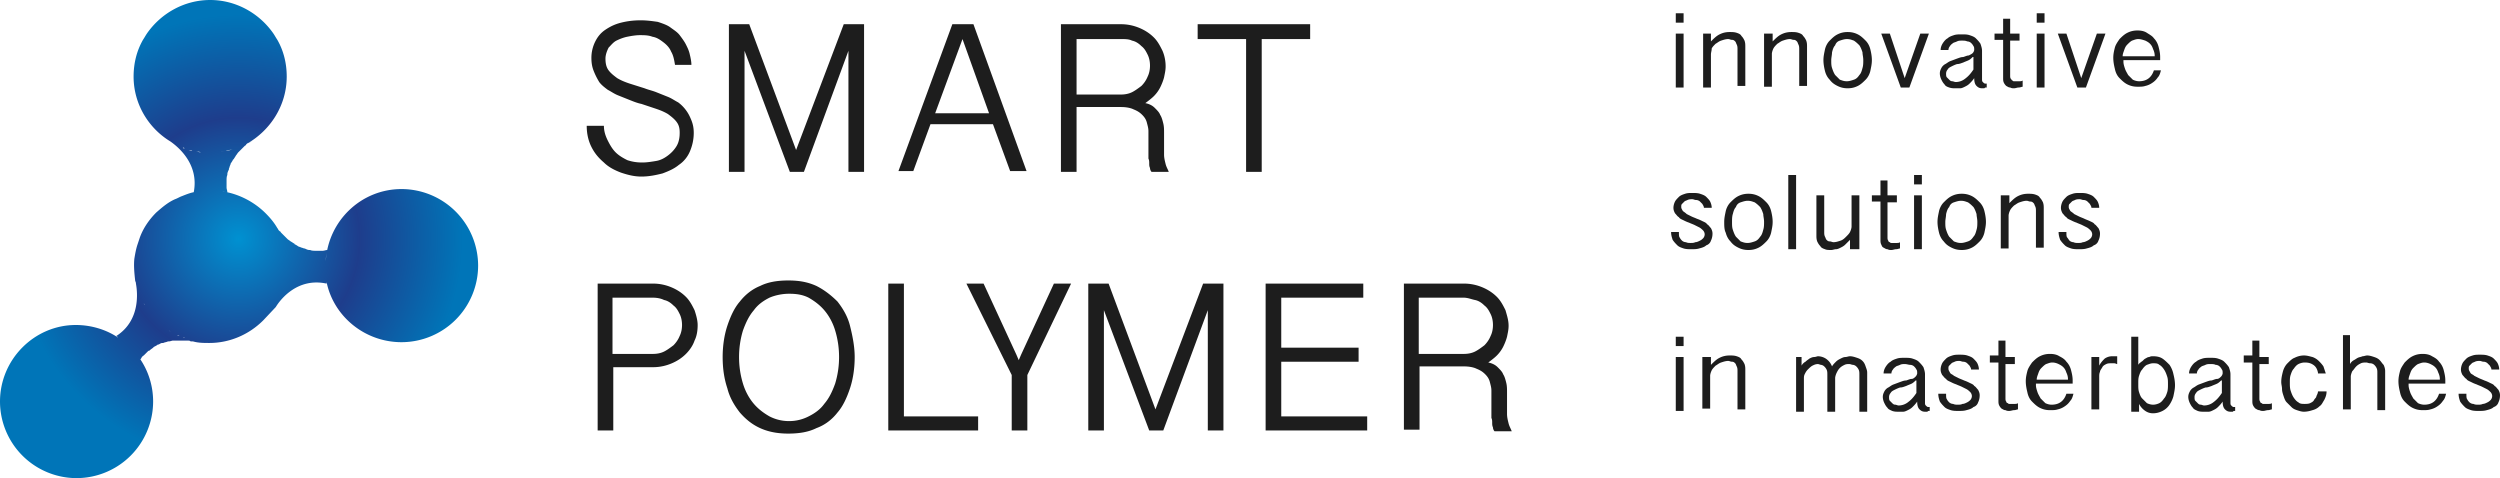
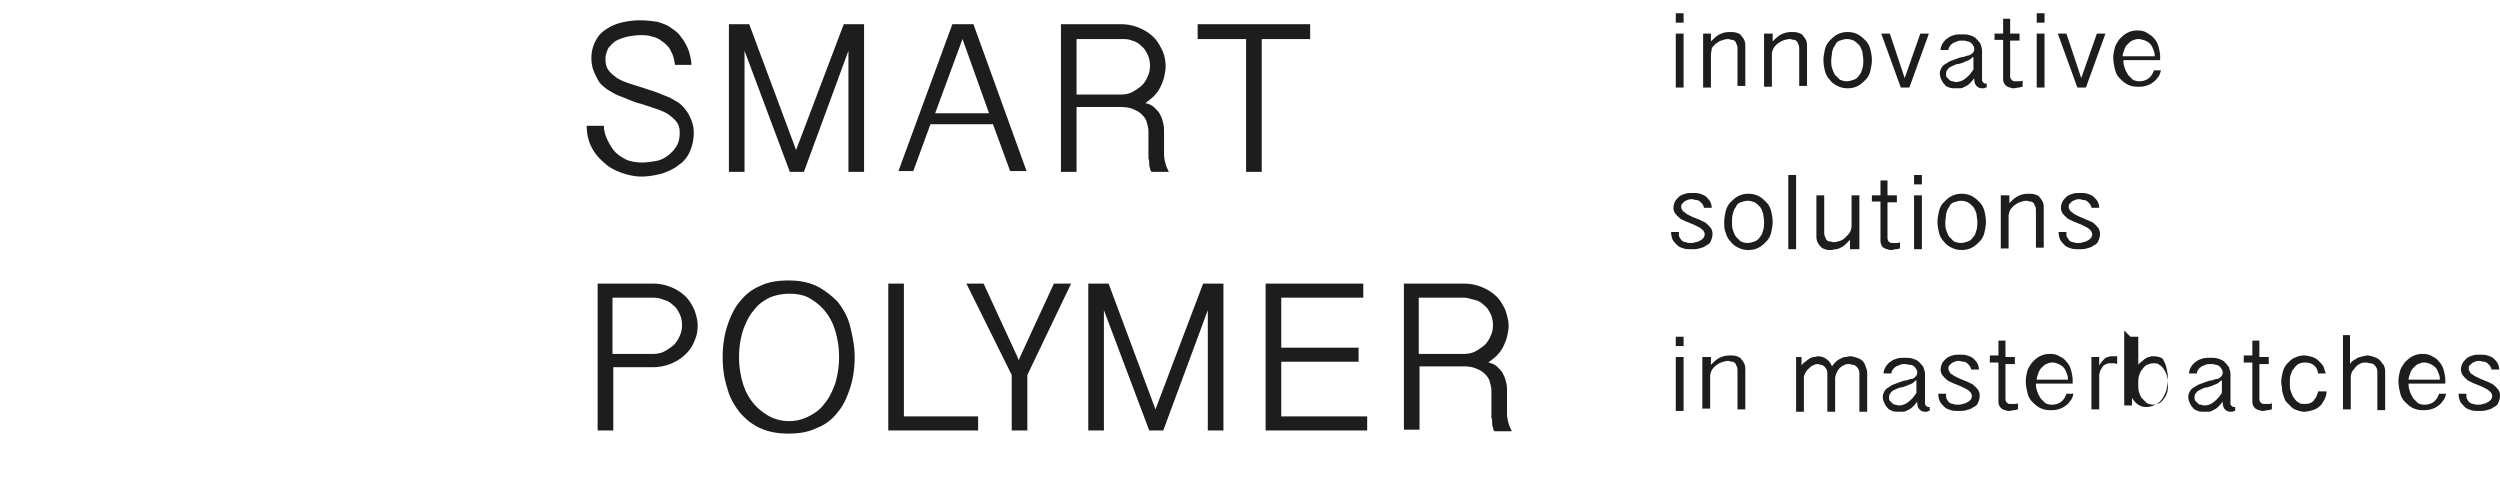
<svg xmlns="http://www.w3.org/2000/svg" viewBox="0 0 320 61.2" width="320">
  <radialGradient id="A" cx="30.533" cy="30.579" r="30.556" gradientUnits="userSpaceOnUse">
    <stop offset="0" stop-color="#0091d1" />
    <stop offset=".507" stop-color="#1e3d8c" />
    <stop offset=".94" stop-color="#0075b8" />
  </radialGradient>
-   <path d="M35.3 39.3c.6-1 2.8-3.8 6.5-3v-.2c.9 4.4 4.9 7.7 9.6 7.7a9.82 9.82 0 0 0 9.8-9.8 9.82 9.82 0 0 0-9.8-9.8c-5.2 0-9.4 4.1-9.7 9.2 0-.5.1-1 .2-1.4-.2 0-.4.1-.6.1h-.1-.7-.1c-.2 0-.5 0-.7-.1h-.1c-.2 0-.4-.1-.6-.2h-.1c-.2-.1-.4-.1-.5-.2h-.1c-.2-.1-.3-.2-.5-.3 0 0-.1 0-.1-.1-.2-.1-.3-.2-.5-.3-.1-.1-.3-.2-.4-.3l-.1-.1-.3-.3-.1-.1-.2-.2-.1-.1c-.1-.1-.1-.2-.2-.2l-.1-.1c-.1-.1-.1-.2-.2-.3-.4-.7-.9-1.3-1.5-1.9-1.5-1.5-3.5-2.5-5.5-2.8.2 0 .4.1.6.1 0-.2-.1-.4-.1-.6v-.1-.7-.1c0-.2 0-.5.1-.7v-.1c0-.2.1-.4.2-.6v-.1c.1-.2.1-.4.2-.5V21c.1-.2.2-.3.3-.5 0 0 0-.1.1-.1.1-.2.2-.3.3-.5.1-.1.2-.3.3-.4l.1-.1.3-.3.1-.1.2-.2.1-.1c.1-.1.2-.1.2-.2l.1-.1c.1-.1.2-.1.3-.2h.1c.1 0 .1-.1.2-.1l-.6.3c3-1.7 5.1-4.9 5.1-8.6h0c0-1.7-.4-3.3-1.2-4.7-.2-.3-.3-.5-.5-.8C33.2 1.7 30.2 0 26.9 0s-6.3 1.7-8.1 4.3c-.2.3-.3.5-.5.8-.8 1.4-1.2 3-1.2 4.7h0c0 3.5 1.9 6.6 4.7 8.3 1 .7 3.7 2.9 3 6.5-.5.1-1 .3-1.5.5-.3.1-.6.3-.9.4-.9.4-1.6 1-2.4 1.7-1 1-1.7 2.1-2.1 3.2l-.3.9c-.2.6-.3 1.2-.4 1.8-.1.9 0 1.9.1 2.8 0 .1.1.2.1.4.2 1.1.6 4.7-2.5 6.7l.1.1s.1 0 .1.1c-1.5-1-3.4-1.6-5.4-1.6C4.4 41.6 0 46 0 51.4a9.82 9.82 0 0 0 9.8 9.8 9.82 9.82 0 0 0 9.8-9.8c0-2-.6-3.9-1.7-5.5l.1.1c.1-.2.2-.4.4-.5l.1-.1.5-.5h.1c.2-.2.4-.3.5-.4l.1-.1c.2-.1.4-.2.5-.3h.1c.2-.1.3-.2.5-.2h.1c.2-.1.4-.1.6-.2h.1c.2 0 .4-.1.5-.1h.5.1.5.1.3.1.3.1c.1 0 .2 0 .3.1h.1.2c.7.2 1.4.2 2.1.2 2.5 0 5-1 6.9-2.9m-4.8-21.7c.3-.1.6-.1.9-.2-.3.1-.6.2-.9.2zm1-.2c.2-.1.5-.2.7-.3-.3.1-.5.2-.7.3zm.9-.4c.2-.1.5-.2.7-.3-.2.1-.5.2-.7.3zm-3 .8h-.9-.9.9.9zm1-.2c-.3.1-.5.1-.8.1.2 0 .5 0 .8-.1zm-5.2-.3c-.1 0-.1 0-.2-.1.1 0 .2 0 .2.1zm2.1.5c-.2 0-.4-.1-.6-.1.2 0 .4 0 .6.1zm-1.1-.2c-.2 0-.3-.1-.5-.1.2 0 .4 0 .5.1zm.3 5.3zM17.6 37zm.2.6zm-2.2 6l.1.1.1.1c0-.1-.1-.2-.2-.2zm1.7 1.6c.2.2.3.4.5.6-.2-.2-.3-.4-.5-.6zm1.1-6.4c0 .1.1.1.1.2-.1-.1-.1-.2-.1-.2zm-.3-.6s0 .1.1.1c-.1 0-.1-.1-.1-.1zm.6 1.2c0 .1.1.1.2.2-.1-.1-.1-.2-.2-.2zm.4.5c.1.1.2.2.2.3 0-.1-.1-.2-.2-.3zm1.8 1.9c.2.1.3.2.5.4-.2-.2-.3-.3-.5-.4zm.7.5c.2.1.4.3.7.4-.2-.1-.4-.2-.7-.4zm1.1.6c.1 0 .2.1.3.1-.1 0-.2 0-.3-.1zm.8.3h.1c0 .1-.1.1-.1 0zm3.4-18.8h0 0zm1.2 0h-.3.3zm8 6.4v-.1.1zm.2.7c.1.2.1.5.2.7 0-.2-.1-.5-.2-.7zm5.3 3.8v-.2.2h0z" fill="url(#A)" />
  <g fill="#1d1d1d">
    <path d="M77.3 16.1c0 .7.2 1.3.5 1.9s.6 1.1 1 1.5.9.7 1.5 1c.6.2 1.2.3 1.9.3.6 0 1.2-.1 1.8-.2s1.1-.4 1.5-.7.8-.7 1.1-1.2.4-1.1.4-1.7-.1-1-.4-1.4-.7-.7-1.1-1c-.5-.3-1-.5-1.6-.7l-1.8-.6c-.5-.1-1-.3-1.5-.5l-1.5-.6c-.5-.2-.9-.5-1.3-.7-.4-.3-.8-.6-1.1-1-.3-.5-.5-.9-.7-1.4s-.3-1-.3-1.7a4.65 4.65 0 0 1 .5-2.1c.3-.6.7-1.1 1.3-1.5s1.2-.7 2-.9 1.6-.3 2.5-.3c.8 0 1.5.1 2.2.2.6.2 1.2.4 1.6.7s.9.6 1.2 1 .6.8.8 1.2.4.8.5 1.3c.1.4.2.9.2 1.3h-2.1c-.1-.6-.2-1.2-.5-1.7-.2-.5-.6-.9-1-1.2s-.8-.6-1.4-.7c-.5-.2-1.1-.2-1.6-.2s-1.1.1-1.6.2-1 .3-1.4.5-.7.6-1 .9c-.2.4-.4.9-.4 1.4 0 .6.1 1.1.4 1.5s.7.7 1.1 1c.5.3 1 .5 1.6.7l1.9.6c.5.2 1 .3 1.5.5l1.5.6c.5.2.9.5 1.3.7a4.74 4.74 0 0 1 1 1c.3.4.5.8.7 1.3s.3 1 .3 1.6c0 .9-.2 1.7-.5 2.4s-.8 1.3-1.4 1.7c-.6.5-1.3.8-2.1 1.1-.8.2-1.7.4-2.7.4-.9 0-1.7-.2-2.6-.5-.8-.3-1.6-.7-2.2-1.3-.7-.6-1.2-1.2-1.6-2s-.6-1.7-.6-2.7h2.2zm18.6-13l6 16.1L108 3.1h2.6V22h-2V6.5L102.9 22h-1.8L95.3 6.5V22h-2V3.1h2.6zm28.7 0l6.8 18.8h-2.1l-2.2-6h-8l-2.2 6H115l6.9-18.8h2.7zM123.2 5l-3.5 9.5h6.9L123.2 5zm26 3.5c0 .5-.1.9-.2 1.4-.1.4-.3.9-.5 1.3a4.44 4.44 0 0 1-.8 1.1c-.3.3-.7.6-1.1.9.5.1.9.3 1.2.6s.6.6.7.9c.2.3.3.7.4 1.1s.1.8.1 1.2v2.8c0 .4.1.8.2 1.2s.3.7.4 1h-2.2c-.1-.1-.2-.3-.2-.5-.1-.2-.1-.4-.1-.6s0-.4-.1-.6v-.5-3c0-.4-.1-.7-.2-1.1s-.3-.7-.6-1-.6-.5-1.1-.7c-.4-.2-1-.3-1.6-.3h-5.7V22h-2V3.1h7.7c.9 0 1.7.2 2.4.5s1.3.7 1.8 1.2.8 1.1 1.1 1.7c.3.7.4 1.4.4 2zm-11.4 3.6h5.7c.5 0 1-.1 1.4-.3s.8-.5 1.2-.8c.3-.3.6-.7.8-1.2.2-.4.3-.9.3-1.4s-.1-1-.3-1.4-.4-.8-.8-1.1c-.3-.3-.7-.6-1.2-.7-.4-.2-.9-.2-1.4-.2h-5.7v7.1zm29.9-9V5h-6.2v17h-2V5h-6.2V3.1h14.4zM76.5 36.3h7.1c.9 0 1.7.2 2.4.5s1.3.7 1.8 1.2.8 1.1 1.1 1.7c.2.6.4 1.3.4 1.9 0 .7-.1 1.4-.4 2-.2.6-.6 1.2-1.1 1.7s-1.1.9-1.8 1.2-1.5.5-2.4.5h-5.1v8.1h-2V36.3zm2 9h5.1c.5 0 1-.1 1.4-.3s.8-.5 1.2-.8c.3-.3.6-.7.8-1.2.2-.4.3-.9.3-1.4s-.1-1-.3-1.4-.4-.8-.8-1.1c-.3-.3-.7-.6-1.2-.7-.4-.2-.9-.3-1.5-.3h-5.1v7.2zm30.9.4c0 1.4-.2 2.8-.6 4s-.9 2.3-1.6 3.1c-.7.9-1.6 1.6-2.7 2-1 .5-2.2.7-3.6.7-1.3 0-2.5-.2-3.6-.7s-1.9-1.2-2.6-2c-.7-.9-1.3-1.9-1.6-3.1-.4-1.2-.6-2.5-.6-4 0-1.4.2-2.8.6-4s.9-2.3 1.6-3.1c.7-.9 1.6-1.6 2.6-2 1-.5 2.2-.7 3.6-.7s2.5.2 3.6.7c1 .5 1.9 1.2 2.7 2 .7.9 1.3 1.9 1.6 3.1s.6 2.6.6 4zm-2 0a11.59 11.59 0 0 0-.5-3.4c-.3-1-.8-1.9-1.4-2.6s-1.3-1.2-2-1.6c-.8-.4-1.6-.5-2.5-.5s-1.8.2-2.5.5c-.8.4-1.5.9-2 1.6-.6.7-1 1.5-1.4 2.6a11.59 11.59 0 0 0-.5 3.4 11.59 11.59 0 0 0 .5 3.4c.3 1 .8 1.9 1.4 2.6s1.3 1.2 2 1.6a5.42 5.42 0 0 0 2.5.6 5.42 5.42 0 0 0 2.5-.6c.8-.4 1.5-.9 2-1.6.6-.7 1-1.5 1.4-2.6a11.59 11.59 0 0 0 .5-3.4zm8.3-9.4v17h9.5v1.8h-11.5V36.3h2zm26.2 0l6 16.1 6.1-16.1h2.6v18.8h-2V39.7l-5.7 15.4h-1.8l-5.8-15.4v15.4h-2V36.3h2.6zm32.6 0v1.8H164v6.4h9.9v1.8H164v7h11v1.8h-13V36.3h12.5zm18.6 5.4c0 .5-.1.9-.2 1.4-.1.4-.3.9-.5 1.3a4.44 4.44 0 0 1-.8 1.1c-.3.3-.7.6-1.1.9.5.1.9.3 1.2.6s.6.6.7.9c.2.3.3.7.4 1.1s.1.8.1 1.2V53c0 .4.1.8.2 1.2s.3.7.4 1h-2.2c-.1-.1-.2-.3-.2-.5-.1-.2-.1-.4-.1-.6s0-.4-.1-.6V53v-3c0-.4-.1-.7-.2-1.1s-.3-.7-.6-1-.6-.5-1.1-.7c-.4-.2-1-.3-1.6-.3h-5.7V55h-2V36.3h7.7c.9 0 1.7.2 2.4.5s1.3.7 1.8 1.2.8 1.1 1.1 1.7c.2.7.4 1.3.4 2zm-11.4 3.6h5.7c.5 0 1-.1 1.4-.3s.8-.5 1.2-.8c.3-.3.6-.7.8-1.2.2-.4.3-.9.3-1.4s-.1-1-.3-1.4-.4-.8-.8-1.1c-.3-.3-.7-.6-1.2-.7s-.9-.3-1.5-.3h-5.7v7.2zm-44.6-9h-2.2l-4.2 9.1-.3.7-.3-.7-4.2-9.1h-2.2l5.8 11.7v7.1h2V48l5.6-11.7z" />
-     <path d="M215.5 1.7v1.2h-1V1.7h1zm0 2.6v6.9h-1V4.3h1zm2.5 0h1v1c.4-.4.7-.7 1.1-.9s.8-.3 1.3-.3c.3 0 .6 0 .9.1s.5.2.6.4c.2.2.3.4.4.6.1.3.1.5.1.8v5h-1V6.3c0-.2 0-.4-.1-.6s-.1-.3-.2-.4-.2-.2-.4-.2-.3-.1-.5-.1c-.3 0-.6.1-.9.2s-.5.3-.7.4c-.2.2-.4.4-.5.6 0 .3-.1.5-.1.8v4.2h-1V4.3zm7.9 0h1v1c.4-.4.7-.7 1.1-.9s.8-.3 1.3-.3c.3 0 .6 0 .9.1s.5.2.6.4c.2.2.3.4.4.6.1.3.1.5.1.8v5h-1V6.3c0-.2 0-.4-.1-.6s-.1-.3-.2-.4-.2-.2-.4-.2-.3-.1-.5-.1c-.3 0-.6.1-.9.2s-.5.3-.7.4c-.2.2-.4.4-.5.6s-.2.5-.2.7v4.2h-1V4.3zm7.5 3.4c0-.5.1-.9.2-1.4.1-.4.3-.8.6-1.1s.6-.6 1-.8.8-.3 1.3-.3.9.1 1.3.3.7.5 1 .8.5.7.6 1.1.2.9.2 1.4-.1.9-.2 1.4c-.1.4-.3.8-.6 1.1s-.6.6-1 .8-.8.3-1.3.3-.9-.1-1.3-.3-.7-.4-1-.8c-.3-.3-.5-.7-.6-1.1s-.2-.9-.2-1.4zm1 0c0 .4 0 .7.1 1s.2.6.4.9l.6.6c.3.1.5.2.9.2.3 0 .6-.1.9-.2s.5-.3.7-.6c.2-.2.3-.5.4-.9.1-.3.1-.7.1-1 0-.4-.1-.7-.1-1-.1-.3-.2-.6-.4-.9-.2-.2-.4-.4-.7-.6-.3-.1-.5-.2-.9-.2-.3 0-.6.1-.9.2a.9.9 0 0 0-.6.6c-.2.2-.3.5-.4.9 0 .3-.1.7-.1 1zm9.4 2.3l2-5.7h1.1l-2.5 6.9h-1.1l-2.5-6.9h1.1l1.9 5.7zm10.4 1.2c-.1 0-.1 0-.2.1h-.3c-.3 0-.5-.1-.7-.3s-.3-.5-.3-1c-.2.3-.4.5-.6.7s-.4.3-.6.4-.4.2-.6.2h-.6c-.3 0-.5 0-.8-.1s-.5-.2-.6-.4c-.2-.2-.3-.4-.4-.6s-.2-.5-.2-.8.1-.5.2-.7.3-.4.5-.5.4-.3.7-.4l.8-.3c.3-.1.5-.2.8-.2.3-.1.5-.2.7-.2.2-.1.4-.2.5-.3a.76.76 0 0 0 .2-.4c0-.2 0-.4-.1-.5-.1-.2-.2-.3-.3-.4s-.3-.2-.5-.2c-.2-.1-.4-.1-.7-.1-.2 0-.4 0-.6.1s-.3.1-.5.2c-.1.1-.3.2-.4.4-.1.1-.2.3-.2.5h-1c0-.3.1-.6.3-.9s.4-.5.6-.6c.2-.2.5-.3.8-.4s.6-.1 1-.1.7 0 1 .1.6.2.8.4.4.4.6.7c.1.3.2.6.2.9v3.6c0 .2 0 .3.1.4s.2.2.3.2h.2v.5zm-1.7-3.9c-.1.1-.3.3-.5.4s-.5.2-.7.3c-.3.1-.5.2-.8.2-.3.1-.5.2-.7.3s-.4.2-.5.4c-.1.1-.2.3-.2.5s0 .4.1.5l.3.3c.1.1.2.2.4.2.1 0 .3.1.4.1a1.92 1.92 0 0 0 1.2-.4c.4-.3.7-.6 1.1-1.2V7.3zm4.8-4.9v1.9h1.2v.9h-1.2v4.5c0 .1 0 .3.1.4s.1.2.2.2c.1.1.1.1.2.1h.3.4c.1 0 .3 0 .4-.1v.8c-.1 0-.3.1-.5.1s-.4.1-.6.1-.3 0-.5-.1c-.2 0-.3-.1-.5-.2a1.38 1.38 0 0 1-.3-.4c-.1-.2-.1-.4-.1-.6V5.1h-1.1v-.8h1.1V2.4h.9zm4.4-.7v1.2h-1V1.7h1zm0 2.6v6.9h-1V4.3h1zm4.7 5.7l2-5.7h1.1l-2.5 6.9h-1.1l-2.5-6.9h1.1l1.9 5.7zm5.4-2.1c0 .3.1.6.2.9s.3.6.4.8l.6.6c.2.1.5.2.8.2 1 0 1.6-.5 1.9-1.4h.9c-.1.4-.2.7-.4.9-.2.3-.4.5-.7.7a2.47 2.47 0 0 1-.9.4c-.3.1-.6.1-1 .1-.5 0-.9-.1-1.3-.3s-.7-.5-1-.8-.5-.7-.6-1.2c-.1-.4-.2-.9-.2-1.4s.1-.9.2-1.3.4-.8.6-1.1c.3-.3.6-.6 1-.8s.8-.3 1.3-.3.9.1 1.2.3.7.4.9.7c.3.3.5.7.6 1.1s.2.8.2 1.3v.4h-4.7zm4-.8c0-.3-.1-.6-.2-.8-.1-.3-.2-.5-.4-.7s-.4-.3-.6-.4c-.3-.1-.6-.2-.9-.2s-.5.1-.8.2c-.2.1-.4.3-.6.5s-.3.4-.4.7-.2.5-.2.8h4.1zm-60.9 22.7c0 .2 0 .5.1.6a1.38 1.38 0 0 0 .3.4c.1.1.3.2.5.2.2.1.4.1.6.1s.4 0 .6-.1c.2 0 .4-.1.6-.2s.3-.2.4-.3.2-.3.2-.5-.1-.4-.2-.5-.3-.3-.5-.4l-.6-.3c-.2-.1-.5-.2-.7-.3-.3-.1-.5-.2-.7-.3s-.5-.2-.6-.4c-.2-.1-.3-.3-.5-.5-.1-.2-.2-.4-.2-.7s.1-.6.2-.8.3-.4.5-.6.5-.3.8-.4.6-.1.9-.1.7 0 1 .1.6.2.8.4.4.4.5.6.2.5.2.8h-1c0-.2-.1-.3-.2-.5l-.3-.3c-.1-.1-.3-.2-.5-.2s-.3-.1-.5-.1-.4 0-.6.1-.3.1-.4.2l-.3.3c-.1.1-.1.2-.1.4s.1.3.2.5c.1.1.3.2.5.4l.6.3c.2.1.5.2.7.3.3.1.5.2.7.3s.5.2.6.4c.2.1.3.3.5.5.1.2.2.4.2.7 0 .4-.1.7-.2.9a.9.9 0 0 1-.6.6c-.2.2-.5.3-.9.4-.3.1-.7.1-1 .1s-.7 0-1-.1-.6-.2-.8-.4-.4-.4-.6-.7c-.1-.3-.2-.6-.2-1h1zm5.8-1.4c0-.5.1-.9.2-1.4.1-.4.3-.8.6-1.1s.6-.6 1-.8.8-.3 1.3-.3.9.1 1.3.3.7.5 1 .8.5.7.6 1.1.2.9.2 1.4-.1.9-.2 1.4c-.1.4-.3.8-.6 1.1s-.6.6-1 .8-.8.3-1.3.3-.9-.1-1.3-.3-.7-.4-1-.8c-.3-.3-.5-.7-.6-1.1-.2-.4-.2-.9-.2-1.4zm1 0c0 .4 0 .7.1 1s.2.6.4.9l.6.6c.3.1.5.2.9.2.3 0 .6-.1.9-.2s.5-.3.7-.6c.2-.2.3-.5.4-.9.1-.3.1-.7.1-1 0-.4-.1-.7-.1-1-.1-.3-.2-.6-.4-.9-.2-.2-.4-.4-.7-.6-.3-.1-.5-.2-.9-.2-.3 0-.6.1-.9.2a.9.9 0 0 0-.6.6c-.2.2-.3.5-.4.9-.1.3-.1.7-.1 1zm8.2-6v9.5h-1v-9.5h1zm7.9 9.5h-1v-1.2l-.6.6c-.2.2-.4.3-.6.4s-.4.2-.6.2-.4.1-.6.1c-.3 0-.6 0-.8-.1-.3-.1-.5-.2-.6-.4-.2-.2-.3-.4-.4-.6-.1-.3-.1-.5-.1-.8V25h1v4.7c0 .2 0 .4.1.6s.1.3.2.4.2.2.4.2.3.1.5.1c.3 0 .6-.1.9-.2s.5-.3.7-.5.4-.4.5-.6.2-.5.2-.7v-4h1v6.9zm3.8-8.8V25h1.2v.9h-1.2v4.5c0 .1 0 .3.1.4 0 .1.1.2.2.2.1.1.1.1.2.1h.3.4c.1 0 .3 0 .4-.1v.8c-.1 0-.3.1-.5.1s-.4.1-.6.1-.3 0-.5-.1c-.2 0-.3-.1-.5-.2s-.2-.2-.3-.4-.1-.4-.1-.6v-4.9h-1.1V25h1.1v-1.9h.9zm4.4-.7v1.2h-1v-1.2h1zm0 2.6v6.9h-1V25h1zm2 3.4c0-.5.1-.9.2-1.4.1-.4.3-.8.6-1.1s.6-.6 1-.8.8-.3 1.3-.3.9.1 1.3.3.7.5 1 .8.5.7.6 1.1.2.9.2 1.4-.1.9-.2 1.4c-.1.4-.3.8-.6 1.1s-.6.6-1 .8-.8.3-1.3.3-.9-.1-1.3-.3-.7-.4-1-.8c-.3-.3-.5-.7-.6-1.1s-.2-.9-.2-1.4zm1 0c0 .4 0 .7.1 1s.2.6.4.9l.6.6c.3.1.5.2.9.2.3 0 .6-.1.9-.2s.5-.3.7-.6c.2-.2.3-.5.4-.9.1-.3.1-.7.1-1 0-.4-.1-.7-.1-1-.1-.3-.2-.6-.4-.9-.2-.2-.4-.4-.7-.6-.3-.1-.5-.2-.9-.2-.3 0-.6.1-.9.2a.9.9 0 0 0-.6.6c-.2.2-.3.5-.4.9 0 .3-.1.7-.1 1zm7.2-3.4h1v1c.4-.4.7-.7 1.1-.9s.8-.3 1.3-.3c.3 0 .6 0 .9.1s.5.2.6.4c.2.2.3.4.4.6.1.3.1.5.1.8v5h-1V27c0-.2 0-.4-.1-.6s-.1-.3-.2-.4-.2-.2-.4-.2-.3-.1-.5-.1c-.3 0-.6.1-.9.2s-.5.3-.7.4c-.2.2-.4.4-.5.6s-.2.5-.2.7v4.2h-1V25zm8.3 4.8c0 .2 0 .5.1.6s.2.3.3.4.3.2.5.2c.2.1.4.1.6.1s.4 0 .6-.1c.2 0 .4-.1.6-.2s.3-.2.4-.3.2-.3.2-.5-.1-.4-.2-.5-.3-.3-.5-.4l-.6-.3c-.2-.1-.5-.2-.7-.3-.3-.1-.5-.2-.7-.3s-.5-.2-.6-.4c-.2-.1-.3-.3-.5-.5-.1-.2-.2-.4-.2-.7s.1-.6.2-.8.3-.4.5-.6.5-.3.8-.4.6-.1.9-.1.7 0 1 .1.6.2.8.4.4.4.5.6.2.5.2.8h-1c0-.2-.1-.3-.2-.5l-.3-.3c-.1-.1-.3-.2-.5-.2s-.3-.1-.5-.1-.4 0-.6.1-.3.1-.4.2l-.3.3c-.1.1-.1.2-.1.4s.1.3.2.5c.1.1.3.2.5.4l.6.3c.2.1.5.2.7.3s.5.2.7.3.5.2.6.4c.2.1.3.3.5.5.1.2.2.4.2.7 0 .4-.1.7-.2.9a.9.9 0 0 1-.6.6c-.2.2-.5.3-.9.4-.3.1-.7.1-1 .1s-.7 0-1-.1-.6-.2-.8-.4-.4-.4-.6-.7c-.1-.3-.2-.6-.2-1h1zm-49 13.3v1.2h-1v-1.2h1zm0 2.6v6.9h-1v-6.9h1zm2.5 0h1v1c.4-.4.7-.7 1.1-.9s.8-.3 1.3-.3c.3 0 .6 0 .9.1s.5.2.6.4c.2.2.3.4.4.6.1.3.1.5.1.8v5h-1v-4.9c0-.2 0-.4-.1-.6s-.1-.3-.2-.4-.2-.2-.4-.2-.3-.1-.5-.1c-.3 0-.6.1-.9.2s-.5.3-.7.4c-.2.2-.4.4-.5.6s-.2.5-.2.7v4.2h-1v-6.6zm11.6 0h1v1.1c.1-.2.3-.4.5-.5.2-.2.4-.3.5-.4.2-.1.4-.2.6-.2s.4-.1.5-.1a1.93 1.93 0 0 1 1 .3c.3.2.6.5.8 1 .1-.2.3-.4.5-.6s.4-.3.6-.4.4-.2.6-.2.4-.1.6-.1c.3 0 .6.1.9.2s.5.2.7.4.3.4.4.7.2.5.2.8v5h-1V48c0-.3 0-.5-.1-.7a1.38 1.38 0 0 0-.3-.4.76.76 0 0 0-.4-.2c-.2 0-.3-.1-.5-.1s-.4 0-.6.1-.4.2-.6.4-.3.4-.4.6-.2.5-.2.7v4.3h-1V48c0-.3 0-.5-.1-.7a1.38 1.38 0 0 0-.3-.4.76.76 0 0 0-.4-.2c-.1 0-.3-.1-.4-.1-.3 0-.5.1-.7.2s-.4.3-.6.5-.3.4-.4.6-.1.4-.1.6v4.2h-1v-7zm17.3 6.9c-.1 0-.1 0-.2.1h-.3c-.3 0-.5-.1-.7-.3s-.3-.5-.3-1c-.2.3-.4.5-.6.7s-.4.3-.6.4-.4.2-.6.2h-.6c-.3 0-.5 0-.8-.1-.2-.1-.5-.2-.6-.4-.2-.2-.3-.4-.4-.6s-.2-.5-.2-.8.1-.5.2-.7.3-.4.5-.5.4-.3.7-.4l.8-.3c.3-.1.5-.2.8-.2.3-.1.5-.2.7-.2s.4-.2.5-.3a.76.76 0 0 0 .2-.4c0-.2 0-.4-.1-.5-.1-.2-.2-.3-.3-.4s-.3-.2-.5-.2-.4-.1-.7-.1c-.2 0-.4 0-.6.1s-.3.1-.5.2c-.1.1-.3.2-.4.4-.1.1-.2.3-.2.5h-1c0-.3.1-.6.3-.9s.4-.5.6-.6c.2-.2.5-.3.8-.4s.6-.1 1-.1.7 0 1 .1.6.2.8.4.4.4.6.7c.1.3.2.6.2.9v3.6c0 .2 0 .3.1.4s.2.2.3.2h.2v.5zm-1.7-3.9c-.1.1-.3.3-.5.4s-.5.2-.7.3c-.3.1-.5.2-.8.2-.3.1-.5.2-.7.3s-.4.2-.5.4c-.1.1-.2.3-.2.5s0 .4.1.5l.3.3c.1.1.2.2.4.2.1 0 .3.1.4.1a1.92 1.92 0 0 0 1.2-.4c.4-.3.7-.6 1.1-1.2v-1.6zm3.9 1.8c0 .2 0 .5.1.6.1.2.2.3.3.4s.3.2.5.2c.2.1.4.1.6.1s.4 0 .6-.1c.2 0 .4-.1.6-.2a1.38 1.38 0 0 0 .4-.3c.1-.1.2-.3.2-.5s-.1-.4-.2-.5-.3-.3-.5-.4l-.6-.3c-.2-.1-.5-.2-.7-.3-.3-.1-.5-.2-.7-.3s-.5-.2-.6-.4c-.2-.1-.3-.3-.5-.5-.1-.2-.2-.4-.2-.7s.1-.6.2-.8.3-.4.5-.6.5-.3.8-.4.6-.1.9-.1.7 0 1 .1.6.2.8.4.4.4.5.6.2.5.2.8h-1c0-.2-.1-.3-.2-.5l-.3-.3c-.1-.1-.3-.2-.5-.2s-.3-.1-.5-.1-.4 0-.6.1-.3.1-.4.2l-.3.3c-.1.1-.1.2-.1.4s.1.3.2.5.3.2.5.4l.6.3c.2.1.5.2.7.3.3.1.5.2.7.3s.5.2.6.4c.2.1.3.3.5.5.1.2.2.4.2.7 0 .4-.1.7-.2.9a.9.9 0 0 1-.6.6c-.2.2-.5.3-.9.4-.3.1-.7.1-1 .1s-.7 0-1-.1-.6-.2-.8-.4-.4-.4-.6-.7c-.1-.3-.2-.6-.2-1h1zm7.6-6.7v1.9h1.2v.9h-1.2V51c0 .1 0 .3.1.4 0 .1.1.2.2.2.1.1.1.1.2.1h.3.4c.1 0 .3 0 .4-.1v.8c-.1 0-.3.1-.5.1s-.4.1-.6.1-.3 0-.5-.1c-.2 0-.3-.1-.5-.2a1.38 1.38 0 0 1-.3-.4c-.1-.2-.1-.4-.1-.6v-4.9h-1.1v-.9h1.1v-1.9h.9zm3.9 5.5c0 .3.1.6.2.9s.3.6.4.8l.6.6c.2.1.5.2.8.2 1 0 1.6-.5 1.9-1.4h.9c-.1.4-.2.7-.4.9-.2.3-.4.5-.7.7a2.47 2.47 0 0 1-.9.4c-.3.1-.6.1-1 .1-.5 0-.9-.1-1.3-.3s-.7-.5-1-.8-.5-.7-.6-1.2c-.1-.4-.2-.9-.2-1.4s.1-.9.2-1.3.4-.8.6-1.1c.3-.3.6-.6 1-.8s.8-.3 1.3-.3.9.1 1.2.3c.4.2.7.4.9.7.3.3.5.7.6 1.1s.2.8.2 1.3v.4h-4.7zm4.1-.8c0-.3-.1-.6-.2-.8-.1-.3-.2-.5-.4-.7s-.4-.3-.6-.4-.5-.2-.8-.2-.5.1-.8.2c-.2.1-.4.3-.6.5s-.3.4-.4.7-.2.5-.2.8h4zm3-2.8h1v1.1c.2-.4.5-.7.7-.9a1.69 1.69 0 0 1 1-.3h.1.2.2.1v1c-.1 0-.2-.1-.4-.1h-.3c-.3 0-.5 0-.7.1s-.4.2-.5.4-.3.4-.3.6c-.1.2-.1.4-.1.7v4.1h-1v-6.7zm5-2.6h1v3.6c.1-.2.3-.3.4-.4.2-.1.3-.3.5-.4s.3-.2.5-.2c.2-.1.3-.1.5-.1.5 0 .9.1 1.2.3s.6.5.9.8c.2.3.4.7.5 1.2.1.4.2.9.2 1.4s-.1.9-.2 1.4c-.1.4-.3.8-.5 1.1a2.36 2.36 0 0 1-.9.8c-.4.2-.8.3-1.2.3a1.69 1.69 0 0 1-1-.3 2.36 2.36 0 0 1-.8-.9v1h-1v-9.6zm1 6.1c0 .4 0 .7.1 1s.2.6.4.8l.6.6c.2.1.5.2.8.2s.6-.1.8-.2.4-.3.6-.6c.2-.2.3-.5.4-.8s.1-.7.1-1c0-.4 0-.7-.1-1s-.2-.6-.4-.9-.4-.5-.6-.6c-.2-.2-.5-.2-.8-.2s-.5.1-.8.2c-.2.1-.4.3-.6.6-.2.2-.3.5-.4.8s-.1.6-.1.9v.2zm12.3 3.4c-.1 0-.1 0-.2.1h-.3c-.3 0-.5-.1-.7-.3s-.3-.5-.3-1c-.2.3-.4.5-.6.7s-.4.3-.6.4-.4.2-.6.2h-.6c-.3 0-.5 0-.8-.1-.2-.1-.5-.2-.6-.4-.2-.2-.3-.4-.4-.6s-.2-.5-.2-.8.1-.5.2-.7.3-.4.5-.5.4-.3.7-.4l.8-.3c.3-.1.5-.2.8-.2.3-.1.5-.2.7-.2s.4-.2.5-.3a.76.76 0 0 0 .2-.4c0-.2 0-.4-.1-.5a1.38 1.38 0 0 0-.3-.4c-.1-.1-.3-.2-.5-.2-.2-.1-.4-.1-.7-.1-.2 0-.4 0-.6.1s-.3.1-.5.2c-.1.1-.3.2-.4.4-.1.1-.2.3-.2.5h-1c0-.3.1-.6.3-.9s.4-.5.6-.6c.2-.2.5-.3.8-.4s.6-.1 1-.1.7 0 1 .1.6.2.8.4.4.4.6.7c.1.3.2.6.2.9v3.6c0 .2 0 .3.1.4s.2.2.3.2h.2v.5zm-1.7-3.9c-.1.1-.3.3-.5.4s-.5.2-.7.3c-.3.1-.5.2-.8.2-.3.1-.5.2-.7.3s-.4.2-.5.4c-.1.1-.2.3-.2.5s0 .4.1.5l.3.3c.1.1.2.2.4.2.1 0 .3.1.4.1a1.92 1.92 0 0 0 1.2-.4c.4-.3.7-.6 1.1-1.2v-1.6zm4.9-4.9v1.9h1.2v.9h-1.2V51c0 .1 0 .3.1.4 0 .1.1.2.2.2.1.1.1.1.2.1h.3.4c.1 0 .3 0 .4-.1v.8c-.1 0-.3.1-.5.1s-.4.1-.6.1-.3 0-.5-.1c-.2 0-.3-.1-.5-.2a1.38 1.38 0 0 1-.3-.4c-.1-.2-.1-.4-.1-.6v-4.9h-1.1v-.9h1.1v-1.9h.9zm7.5 3.9c-.1-.5-.3-.8-.6-1s-.6-.3-1.1-.3c-.3 0-.6.1-.8.2s-.4.3-.6.6c-.2.2-.3.5-.4.8s-.1.6-.1 1c0 .3 0 .7.1 1s.2.6.4.9.4.5.6.6c.2.2.5.2.8.2.2 0 .5 0 .7-.1s.4-.2.5-.4.3-.3.3-.5c.1-.2.2-.4.2-.6h1.1c0 .4-.1.7-.3 1.1-.2.3-.3.6-.6.8-.2.2-.5.4-.9.5-.3.1-.7.2-1.1.2-.3 0-.6-.1-.9-.2s-.5-.2-.7-.4l-.6-.6c-.2-.2-.3-.5-.4-.8s-.2-.6-.2-.9-.1-.6-.1-.9c0-.5.1-.9.2-1.3s.3-.8.6-1.1.6-.6.9-.7c.4-.2.8-.3 1.2-.3s.7.1 1.1.2c.3.1.6.3.8.5s.4.4.6.7l.3.9h-1zm4.1-4.6v3.5c.1-.2.3-.4.5-.5s.3-.2.5-.3.4-.1.6-.2c.2 0 .4-.1.6-.1.3 0 .6.1.9.2s.5.2.7.4.3.4.5.6c.1.2.2.5.2.8v5h-1v-4.8c0-.2 0-.4-.1-.6a1.38 1.38 0 0 0-.3-.4c-.1-.1-.3-.2-.5-.2s-.4-.1-.5-.1c-.2 0-.5 0-.7.1s-.4.2-.6.4-.3.4-.5.6c-.1.2-.2.5-.2.7v4.2h-1v-9.5h.9zm7.5 6.2c0 .3.1.6.2.9s.3.6.4.8l.6.6c.2.1.5.2.8.2 1 0 1.6-.5 1.9-1.4h.9c-.1.4-.2.7-.4.9-.2.3-.4.5-.7.7a2.47 2.47 0 0 1-.9.4c-.3.1-.6.1-1 .1-.5 0-.9-.1-1.3-.3s-.7-.5-1-.8-.5-.7-.6-1.2c-.1-.4-.2-.9-.2-1.4s.1-.9.2-1.3.4-.8.6-1.1c.3-.3.6-.6 1-.8s.8-.3 1.3-.3.9.1 1.2.3c.4.2.7.4.9.7.3.3.5.7.6 1.1s.2.8.2 1.3v.4h-4.7zm4-.8c0-.3-.1-.6-.2-.8-.1-.3-.2-.5-.4-.7s-.4-.3-.6-.4-.5-.2-.8-.2-.5.1-.8.2c-.2.1-.4.3-.6.5s-.3.4-.4.7-.2.5-.2.8h4zm3.4 2c0 .2 0 .5.1.6a1.38 1.38 0 0 0 .3.4c.1.1.3.2.5.2.2.1.4.1.6.1s.4 0 .6-.1c.2 0 .4-.1.6-.2s.3-.2.4-.3.2-.3.2-.5-.1-.4-.2-.5-.3-.3-.5-.4l-.6-.3c-.2-.1-.5-.2-.7-.3-.3-.1-.5-.2-.7-.3s-.5-.2-.6-.4c-.2-.1-.3-.3-.5-.5-.1-.2-.2-.4-.2-.7s.1-.6.2-.8.3-.4.5-.6.5-.3.8-.4.6-.1.9-.1.7 0 1 .1.6.2.8.4.4.4.5.6.2.5.2.8h-1c0-.2-.1-.3-.2-.5l-.3-.3c-.1-.1-.3-.2-.5-.2s-.3-.1-.5-.1-.4 0-.6.1-.3.1-.4.2l-.3.3c-.1.1-.1.2-.1.4s.1.3.2.5.3.2.5.4l.6.3c.2.1.5.2.7.3.3.1.5.2.7.3s.5.2.6.4c.2.1.3.3.5.5.1.2.2.4.2.7 0 .4-.1.7-.2.9a.9.9 0 0 1-.6.6c-.2.2-.5.3-.9.4-.3.1-.7.1-1 .1s-.7 0-1-.1-.6-.2-.8-.4-.4-.4-.6-.7c-.1-.3-.2-.6-.2-1h1z" />
+     <path d="M215.5 1.7v1.2h-1V1.7h1zm0 2.6v6.9h-1V4.3h1zm2.5 0h1v1c.4-.4.7-.7 1.1-.9s.8-.3 1.3-.3c.3 0 .6 0 .9.1s.5.2.6.4c.2.2.3.4.4.6.1.3.1.5.1.8v5h-1V6.3c0-.2 0-.4-.1-.6s-.1-.3-.2-.4-.2-.2-.4-.2-.3-.1-.5-.1c-.3 0-.6.1-.9.2s-.5.3-.7.4c-.2.2-.4.4-.5.6 0 .3-.1.5-.1.8v4.2h-1V4.3zm7.9 0h1v1c.4-.4.7-.7 1.1-.9s.8-.3 1.3-.3c.3 0 .6 0 .9.1s.5.2.6.4c.2.2.3.4.4.6.1.3.1.5.1.8v5h-1V6.3c0-.2 0-.4-.1-.6s-.1-.3-.2-.4-.2-.2-.4-.2-.3-.1-.5-.1c-.3 0-.6.1-.9.2s-.5.3-.7.4c-.2.2-.4.4-.5.6s-.2.5-.2.7v4.2h-1V4.3zm7.5 3.4c0-.5.1-.9.2-1.4.1-.4.3-.8.6-1.1s.6-.6 1-.8.8-.3 1.3-.3.9.1 1.3.3.7.5 1 .8.5.7.6 1.1.2.9.2 1.4-.1.9-.2 1.4c-.1.4-.3.8-.6 1.1s-.6.6-1 .8-.8.3-1.3.3-.9-.1-1.3-.3-.7-.4-1-.8c-.3-.3-.5-.7-.6-1.1s-.2-.9-.2-1.4zm1 0c0 .4 0 .7.1 1s.2.6.4.9l.6.6c.3.1.5.2.9.2.3 0 .6-.1.9-.2s.5-.3.7-.6c.2-.2.3-.5.4-.9.1-.3.1-.7.1-1 0-.4-.1-.7-.1-1-.1-.3-.2-.6-.4-.9-.2-.2-.4-.4-.7-.6-.3-.1-.5-.2-.9-.2-.3 0-.6.1-.9.2a.9.9 0 0 0-.6.6c-.2.2-.3.5-.4.9 0 .3-.1.7-.1 1zm9.4 2.3l2-5.7h1.1l-2.5 6.9h-1.1l-2.5-6.9h1.1l1.9 5.7zm10.4 1.2c-.1 0-.1 0-.2.1h-.3c-.3 0-.5-.1-.7-.3s-.3-.5-.3-1c-.2.3-.4.5-.6.7s-.4.3-.6.4-.4.2-.6.2h-.6c-.3 0-.5 0-.8-.1s-.5-.2-.6-.4c-.2-.2-.3-.4-.4-.6s-.2-.5-.2-.8.1-.5.2-.7.3-.4.5-.5.4-.3.7-.4l.8-.3c.3-.1.5-.2.8-.2.3-.1.5-.2.7-.2.2-.1.4-.2.5-.3a.76.76 0 0 0 .2-.4c0-.2 0-.4-.1-.5-.1-.2-.2-.3-.3-.4s-.3-.2-.5-.2c-.2-.1-.4-.1-.7-.1-.2 0-.4 0-.6.1s-.3.1-.5.2c-.1.1-.3.2-.4.4-.1.1-.2.3-.2.5h-1c0-.3.1-.6.3-.9s.4-.5.6-.6c.2-.2.5-.3.8-.4s.6-.1 1-.1.7 0 1 .1.6.2.8.4.4.4.6.7c.1.3.2.6.2.9v3.6c0 .2 0 .3.1.4s.2.2.3.2h.2v.5zm-1.7-3.9c-.1.1-.3.3-.5.4s-.5.2-.7.3c-.3.1-.5.2-.8.2-.3.1-.5.2-.7.3s-.4.2-.5.4c-.1.1-.2.3-.2.5s0 .4.1.5l.3.3c.1.1.2.2.4.2.1 0 .3.1.4.1a1.92 1.92 0 0 0 1.2-.4c.4-.3.7-.6 1.1-1.2V7.3zm4.8-4.9v1.9h1.2v.9h-1.2v4.5c0 .1 0 .3.1.4s.1.2.2.2c.1.1.1.1.2.1h.3.4c.1 0 .3 0 .4-.1v.8c-.1 0-.3.1-.5.1s-.4.1-.6.1-.3 0-.5-.1c-.2 0-.3-.1-.5-.2a1.38 1.38 0 0 1-.3-.4c-.1-.2-.1-.4-.1-.6V5.1h-1.1v-.8h1.1V2.4h.9zm4.4-.7v1.2h-1V1.7h1zm0 2.6v6.9h-1V4.3h1zm4.7 5.7l2-5.7h1.1l-2.5 6.9h-1.1l-2.5-6.9h1.1l1.9 5.7zm5.4-2.1c0 .3.1.6.2.9s.3.6.4.8l.6.6c.2.1.5.2.8.2 1 0 1.6-.5 1.9-1.4h.9c-.1.4-.2.7-.4.9-.2.3-.4.5-.7.7a2.47 2.47 0 0 1-.9.4c-.3.1-.6.1-1 .1-.5 0-.9-.1-1.3-.3s-.7-.5-1-.8-.5-.7-.6-1.2c-.1-.4-.2-.9-.2-1.4s.1-.9.2-1.3.4-.8.6-1.1c.3-.3.6-.6 1-.8s.8-.3 1.3-.3.9.1 1.2.3.7.4.9.7c.3.3.5.7.6 1.1s.2.8.2 1.3v.4h-4.7zm4-.8c0-.3-.1-.6-.2-.8-.1-.3-.2-.5-.4-.7s-.4-.3-.6-.4c-.3-.1-.6-.2-.9-.2s-.5.1-.8.2c-.2.1-.4.3-.6.5s-.3.4-.4.7-.2.5-.2.8h4.1zm-60.9 22.7c0 .2 0 .5.1.6a1.38 1.38 0 0 0 .3.4c.1.1.3.2.5.2.2.1.4.1.6.1s.4 0 .6-.1c.2 0 .4-.1.6-.2s.3-.2.4-.3.2-.3.2-.5-.1-.4-.2-.5-.3-.3-.5-.4l-.6-.3c-.2-.1-.5-.2-.7-.3-.3-.1-.5-.2-.7-.3s-.5-.2-.6-.4c-.2-.1-.3-.3-.5-.5-.1-.2-.2-.4-.2-.7s.1-.6.2-.8.3-.4.5-.6.5-.3.8-.4.6-.1.9-.1.7 0 1 .1.6.2.8.4.4.4.5.6.2.5.2.8h-1c0-.2-.1-.3-.2-.5l-.3-.3c-.1-.1-.3-.2-.5-.2s-.3-.1-.5-.1-.4 0-.6.1-.3.1-.4.2l-.3.3c-.1.1-.1.2-.1.4s.1.3.2.5c.1.1.3.2.5.4l.6.3c.2.1.5.2.7.3.3.1.5.2.7.3s.5.2.6.4c.2.1.3.3.5.5.1.2.2.4.2.7 0 .4-.1.7-.2.9a.9.9 0 0 1-.6.6c-.2.2-.5.3-.9.4-.3.1-.7.1-1 .1s-.7 0-1-.1-.6-.2-.8-.4-.4-.4-.6-.7c-.1-.3-.2-.6-.2-1h1zm5.8-1.4c0-.5.1-.9.2-1.4.1-.4.3-.8.6-1.1s.6-.6 1-.8.8-.3 1.3-.3.9.1 1.3.3.7.5 1 .8.5.7.6 1.1.2.9.2 1.4-.1.9-.2 1.4c-.1.4-.3.8-.6 1.1s-.6.6-1 .8-.8.3-1.3.3-.9-.1-1.3-.3-.7-.4-1-.8c-.3-.3-.5-.7-.6-1.1-.2-.4-.2-.9-.2-1.4zm1 0c0 .4 0 .7.1 1s.2.6.4.9l.6.6c.3.1.5.2.9.2.3 0 .6-.1.9-.2s.5-.3.7-.6c.2-.2.3-.5.4-.9.1-.3.1-.7.1-1 0-.4-.1-.7-.1-1-.1-.3-.2-.6-.4-.9-.2-.2-.4-.4-.7-.6-.3-.1-.5-.2-.9-.2-.3 0-.6.1-.9.2a.9.9 0 0 0-.6.6c-.2.2-.3.5-.4.9-.1.3-.1.7-.1 1zm8.2-6v9.5h-1v-9.5h1zm7.9 9.5h-1v-1.2l-.6.6c-.2.2-.4.3-.6.4s-.4.2-.6.2-.4.1-.6.1c-.3 0-.6 0-.8-.1-.3-.1-.5-.2-.6-.4-.2-.2-.3-.4-.4-.6-.1-.3-.1-.5-.1-.8V25h1v4.7c0 .2 0 .4.1.6s.1.3.2.4.2.2.4.2.3.1.5.1c.3 0 .6-.1.9-.2s.5-.3.7-.5.4-.4.5-.6.2-.5.2-.7v-4h1v6.9zm3.8-8.8V25h1.2v.9h-1.2v4.5c0 .1 0 .3.1.4 0 .1.1.2.2.2.1.1.1.1.2.1h.3.4c.1 0 .3 0 .4-.1v.8c-.1 0-.3.1-.5.1s-.4.1-.6.1-.3 0-.5-.1c-.2 0-.3-.1-.5-.2s-.2-.2-.3-.4-.1-.4-.1-.6v-4.9h-1.1V25h1.1v-1.9h.9zm4.4-.7v1.2h-1v-1.2h1zm0 2.6v6.9h-1V25h1zm2 3.4c0-.5.1-.9.2-1.4.1-.4.3-.8.6-1.1s.6-.6 1-.8.8-.3 1.3-.3.9.1 1.3.3.7.5 1 .8.5.7.6 1.1.2.9.2 1.4-.1.9-.2 1.4c-.1.4-.3.8-.6 1.1s-.6.6-1 .8-.8.3-1.3.3-.9-.1-1.3-.3-.7-.4-1-.8c-.3-.3-.5-.7-.6-1.1s-.2-.9-.2-1.4zm1 0c0 .4 0 .7.1 1s.2.6.4.9l.6.6c.3.1.5.2.9.2.3 0 .6-.1.9-.2s.5-.3.7-.6c.2-.2.3-.5.4-.9.1-.3.1-.7.1-1 0-.4-.1-.7-.1-1-.1-.3-.2-.6-.4-.9-.2-.2-.4-.4-.7-.6-.3-.1-.5-.2-.9-.2-.3 0-.6.1-.9.2a.9.9 0 0 0-.6.6c-.2.2-.3.5-.4.9 0 .3-.1.7-.1 1zm7.2-3.4h1v1c.4-.4.7-.7 1.1-.9s.8-.3 1.3-.3c.3 0 .6 0 .9.1s.5.2.6.4c.2.2.3.4.4.6.1.3.1.5.1.8v5h-1V27c0-.2 0-.4-.1-.6s-.1-.3-.2-.4-.2-.2-.4-.2-.3-.1-.5-.1c-.3 0-.6.1-.9.2s-.5.3-.7.4c-.2.2-.4.4-.5.6s-.2.5-.2.7v4.2h-1V25zm8.3 4.8c0 .2 0 .5.1.6s.2.3.3.4.3.2.5.2c.2.1.4.1.6.1s.4 0 .6-.1c.2 0 .4-.1.6-.2s.3-.2.4-.3.2-.3.2-.5-.1-.4-.2-.5-.3-.3-.5-.4l-.6-.3c-.2-.1-.5-.2-.7-.3-.3-.1-.5-.2-.7-.3s-.5-.2-.6-.4c-.2-.1-.3-.3-.5-.5-.1-.2-.2-.4-.2-.7s.1-.6.2-.8.3-.4.5-.6.5-.3.8-.4.6-.1.9-.1.7 0 1 .1.6.2.8.4.4.4.5.6.2.5.2.8h-1c0-.2-.1-.3-.2-.5l-.3-.3c-.1-.1-.3-.2-.5-.2s-.3-.1-.5-.1-.4 0-.6.1-.3.1-.4.2l-.3.3c-.1.1-.1.2-.1.4s.1.3.2.5c.1.1.3.2.5.4l.6.3c.2.1.5.2.7.3s.5.2.7.3.5.2.6.4c.2.1.3.3.5.5.1.2.2.4.2.7 0 .4-.1.7-.2.9a.9.9 0 0 1-.6.6c-.2.2-.5.3-.9.4-.3.1-.7.1-1 .1s-.7 0-1-.1-.6-.2-.8-.4-.4-.4-.6-.7c-.1-.3-.2-.6-.2-1h1zm-49 13.3v1.2h-1v-1.2h1zm0 2.6v6.9h-1v-6.9h1zm2.5 0h1v1c.4-.4.7-.7 1.1-.9s.8-.3 1.3-.3c.3 0 .6 0 .9.1s.5.2.6.4c.2.2.3.4.4.6.1.3.1.5.1.8v5h-1v-4.9c0-.2 0-.4-.1-.6s-.1-.3-.2-.4-.2-.2-.4-.2-.3-.1-.5-.1c-.3 0-.6.1-.9.2s-.5.3-.7.4c-.2.2-.4.4-.5.6s-.2.5-.2.7v4.2h-1v-6.6zm11.6 0h1v1.1c.1-.2.3-.4.5-.5.2-.2.4-.3.5-.4.2-.1.4-.2.6-.2s.4-.1.5-.1a1.93 1.93 0 0 1 1 .3c.3.2.6.5.8 1 .1-.2.3-.4.5-.6s.4-.3.6-.4.4-.2.6-.2.4-.1.6-.1c.3 0 .6.1.9.2s.5.2.7.4.3.4.4.7.2.5.2.8v5h-1V48c0-.3 0-.5-.1-.7a1.38 1.38 0 0 0-.3-.4.76.76 0 0 0-.4-.2c-.2 0-.3-.1-.5-.1s-.4 0-.6.1-.4.2-.6.4-.3.4-.4.6-.2.5-.2.7v4.3h-1V48c0-.3 0-.5-.1-.7a1.38 1.38 0 0 0-.3-.4.76.76 0 0 0-.4-.2c-.1 0-.3-.1-.4-.1-.3 0-.5.1-.7.2s-.4.3-.6.5-.3.4-.4.6-.1.4-.1.6v4.2h-1v-7zm17.3 6.9c-.1 0-.1 0-.2.1h-.3c-.3 0-.5-.1-.7-.3s-.3-.5-.3-1c-.2.3-.4.5-.6.7s-.4.3-.6.4-.4.2-.6.2h-.6c-.3 0-.5 0-.8-.1-.2-.1-.5-.2-.6-.4-.2-.2-.3-.4-.4-.6s-.2-.5-.2-.8.1-.5.2-.7.3-.4.5-.5.4-.3.7-.4l.8-.3c.3-.1.5-.2.8-.2.3-.1.5-.2.7-.2s.4-.2.5-.3a.76.76 0 0 0 .2-.4c0-.2 0-.4-.1-.5-.1-.2-.2-.3-.3-.4s-.3-.2-.5-.2-.4-.1-.7-.1c-.2 0-.4 0-.6.1s-.3.1-.5.2c-.1.1-.3.2-.4.4-.1.1-.2.3-.2.5h-1c0-.3.1-.6.3-.9s.4-.5.6-.6c.2-.2.5-.3.8-.4s.6-.1 1-.1.7 0 1 .1.6.2.8.4.4.4.6.7c.1.3.2.6.2.9v3.6c0 .2 0 .3.1.4s.2.2.3.2h.2v.5zm-1.7-3.9c-.1.1-.3.3-.5.4s-.5.2-.7.3c-.3.1-.5.2-.8.2-.3.1-.5.2-.7.3s-.4.2-.5.4c-.1.1-.2.3-.2.5s0 .4.1.5l.3.3c.1.1.2.2.4.2.1 0 .3.1.4.1a1.92 1.92 0 0 0 1.2-.4c.4-.3.7-.6 1.1-1.2v-1.6zm3.9 1.8c0 .2 0 .5.1.6.1.2.2.3.3.4s.3.2.5.2c.2.1.4.1.6.1s.4 0 .6-.1c.2 0 .4-.1.6-.2a1.38 1.38 0 0 0 .4-.3c.1-.1.2-.3.2-.5s-.1-.4-.2-.5-.3-.3-.5-.4l-.6-.3c-.2-.1-.5-.2-.7-.3-.3-.1-.5-.2-.7-.3s-.5-.2-.6-.4c-.2-.1-.3-.3-.5-.5-.1-.2-.2-.4-.2-.7s.1-.6.2-.8.3-.4.5-.6.5-.3.8-.4.6-.1.9-.1.7 0 1 .1.6.2.8.4.4.4.5.6.2.5.2.8h-1c0-.2-.1-.3-.2-.5l-.3-.3c-.1-.1-.3-.2-.5-.2s-.3-.1-.5-.1-.4 0-.6.1-.3.1-.4.2l-.3.3c-.1.1-.1.2-.1.4s.1.3.2.5.3.2.5.4l.6.3c.2.1.5.2.7.3.3.1.5.2.7.3s.5.2.6.4c.2.1.3.3.5.5.1.2.2.4.2.7 0 .4-.1.7-.2.9a.9.9 0 0 1-.6.6c-.2.2-.5.3-.9.4-.3.1-.7.1-1 .1s-.7 0-1-.1-.6-.2-.8-.4-.4-.4-.6-.7c-.1-.3-.2-.6-.2-1h1zm7.6-6.7v1.9h1.2v.9h-1.2V51c0 .1 0 .3.1.4 0 .1.1.2.2.2.1.1.1.1.2.1h.3.4c.1 0 .3 0 .4-.1v.8c-.1 0-.3.1-.5.1s-.4.1-.6.1-.3 0-.5-.1c-.2 0-.3-.1-.5-.2a1.38 1.38 0 0 1-.3-.4c-.1-.2-.1-.4-.1-.6v-4.9h-1.1v-.9h1.1v-1.9h.9zm3.9 5.5c0 .3.1.6.2.9s.3.6.4.8l.6.6c.2.1.5.2.8.2 1 0 1.6-.5 1.9-1.4h.9c-.1.4-.2.7-.4.9-.2.3-.4.5-.7.7a2.47 2.47 0 0 1-.9.4c-.3.1-.6.1-1 .1-.5 0-.9-.1-1.3-.3s-.7-.5-1-.8-.5-.7-.6-1.2c-.1-.4-.2-.9-.2-1.4s.1-.9.2-1.3.4-.8.6-1.1c.3-.3.6-.6 1-.8s.8-.3 1.3-.3.9.1 1.2.3c.4.2.7.4.9.7.3.3.5.7.6 1.1s.2.8.2 1.3v.4h-4.7zm4.1-.8c0-.3-.1-.6-.2-.8-.1-.3-.2-.5-.4-.7s-.4-.3-.6-.4-.5-.2-.8-.2-.5.1-.8.2c-.2.1-.4.3-.6.5s-.3.4-.4.7-.2.5-.2.8h4zm3-2.8h1v1.1c.2-.4.5-.7.7-.9a1.69 1.69 0 0 1 1-.3h.1.2.2.1v1c-.1 0-.2-.1-.4-.1h-.3c-.3 0-.5 0-.7.1s-.4.2-.5.4-.3.4-.3.6c-.1.2-.1.4-.1.7v4.1h-1v-6.7zm5-2.6h1v3.6c.1-.2.3-.3.4-.4.2-.1.3-.3.5-.4s.3-.2.5-.2c.2-.1.3-.1.5-.1.5 0 .9.1 1.2.3c.2.3.4.7.5 1.2.1.4.2.9.2 1.4s-.1.9-.2 1.4c-.1.4-.3.8-.5 1.1a2.36 2.36 0 0 1-.9.8c-.4.2-.8.3-1.2.3a1.69 1.69 0 0 1-1-.3 2.36 2.36 0 0 1-.8-.9v1h-1v-9.6zm1 6.1c0 .4 0 .7.1 1s.2.6.4.8l.6.6c.2.1.5.2.8.2s.6-.1.8-.2.4-.3.6-.6c.2-.2.3-.5.4-.8s.1-.7.1-1c0-.4 0-.7-.1-1s-.2-.6-.4-.9-.4-.5-.6-.6c-.2-.2-.5-.2-.8-.2s-.5.1-.8.2c-.2.1-.4.3-.6.6-.2.2-.3.5-.4.8s-.1.6-.1.9v.2zm12.3 3.4c-.1 0-.1 0-.2.1h-.3c-.3 0-.5-.1-.7-.3s-.3-.5-.3-1c-.2.3-.4.5-.6.7s-.4.3-.6.4-.4.2-.6.2h-.6c-.3 0-.5 0-.8-.1-.2-.1-.5-.2-.6-.4-.2-.2-.3-.4-.4-.6s-.2-.5-.2-.8.1-.5.2-.7.3-.4.5-.5.4-.3.7-.4l.8-.3c.3-.1.5-.2.8-.2.3-.1.5-.2.7-.2s.4-.2.5-.3a.76.76 0 0 0 .2-.4c0-.2 0-.4-.1-.5a1.38 1.38 0 0 0-.3-.4c-.1-.1-.3-.2-.5-.2-.2-.1-.4-.1-.7-.1-.2 0-.4 0-.6.1s-.3.1-.5.2c-.1.1-.3.2-.4.4-.1.1-.2.3-.2.5h-1c0-.3.1-.6.3-.9s.4-.5.6-.6c.2-.2.5-.3.8-.4s.6-.1 1-.1.7 0 1 .1.6.2.8.4.4.4.6.7c.1.3.2.6.2.9v3.6c0 .2 0 .3.1.4s.2.2.3.2h.2v.5zm-1.7-3.9c-.1.1-.3.3-.5.4s-.5.2-.7.3c-.3.1-.5.2-.8.2-.3.1-.5.2-.7.3s-.4.2-.5.4c-.1.1-.2.3-.2.5s0 .4.1.5l.3.3c.1.1.2.2.4.2.1 0 .3.1.4.1a1.92 1.92 0 0 0 1.2-.4c.4-.3.7-.6 1.1-1.2v-1.6zm4.9-4.9v1.9h1.2v.9h-1.2V51c0 .1 0 .3.1.4 0 .1.1.2.2.2.1.1.1.1.2.1h.3.4c.1 0 .3 0 .4-.1v.8c-.1 0-.3.1-.5.1s-.4.1-.6.1-.3 0-.5-.1c-.2 0-.3-.1-.5-.2a1.38 1.38 0 0 1-.3-.4c-.1-.2-.1-.4-.1-.6v-4.9h-1.1v-.9h1.1v-1.9h.9zm7.5 3.9c-.1-.5-.3-.8-.6-1s-.6-.3-1.1-.3c-.3 0-.6.1-.8.2s-.4.3-.6.6c-.2.2-.3.5-.4.8s-.1.6-.1 1c0 .3 0 .7.1 1s.2.6.4.9.4.5.6.6c.2.2.5.2.8.2.2 0 .5 0 .7-.1s.4-.2.5-.4.3-.3.3-.5c.1-.2.2-.4.2-.6h1.1c0 .4-.1.7-.3 1.1-.2.3-.3.6-.6.8-.2.2-.5.4-.9.5-.3.1-.7.2-1.1.2-.3 0-.6-.1-.9-.2s-.5-.2-.7-.4l-.6-.6c-.2-.2-.3-.5-.4-.8s-.2-.6-.2-.9-.1-.6-.1-.9c0-.5.1-.9.2-1.3s.3-.8.6-1.1.6-.6.9-.7c.4-.2.8-.3 1.2-.3s.7.1 1.1.2c.3.1.6.3.8.5s.4.4.6.7l.3.9h-1zm4.1-4.6v3.5c.1-.2.3-.4.5-.5s.3-.2.5-.3.4-.1.6-.2c.2 0 .4-.1.6-.1.3 0 .6.1.9.2s.5.2.7.4.3.4.5.6c.1.2.2.5.2.8v5h-1v-4.8c0-.2 0-.4-.1-.6a1.38 1.38 0 0 0-.3-.4c-.1-.1-.3-.2-.5-.2s-.4-.1-.5-.1c-.2 0-.5 0-.7.1s-.4.2-.6.4-.3.4-.5.6c-.1.2-.2.5-.2.7v4.2h-1v-9.5h.9zm7.5 6.2c0 .3.1.6.2.9s.3.6.4.8l.6.6c.2.1.5.2.8.2 1 0 1.6-.5 1.9-1.4h.9c-.1.4-.2.7-.4.9-.2.3-.4.5-.7.7a2.47 2.47 0 0 1-.9.4c-.3.1-.6.1-1 .1-.5 0-.9-.1-1.3-.3s-.7-.5-1-.8-.5-.7-.6-1.2c-.1-.4-.2-.9-.2-1.4s.1-.9.2-1.3.4-.8.6-1.1c.3-.3.6-.6 1-.8s.8-.3 1.3-.3.9.1 1.2.3c.4.2.7.4.9.7.3.3.5.7.6 1.1s.2.8.2 1.3v.4h-4.7zm4-.8c0-.3-.1-.6-.2-.8-.1-.3-.2-.5-.4-.7s-.4-.3-.6-.4-.5-.2-.8-.2-.5.1-.8.2c-.2.1-.4.3-.6.5s-.3.4-.4.7-.2.5-.2.8h4zm3.4 2c0 .2 0 .5.1.6a1.38 1.38 0 0 0 .3.4c.1.1.3.2.5.2.2.1.4.1.6.1s.4 0 .6-.1c.2 0 .4-.1.6-.2s.3-.2.4-.3.2-.3.2-.5-.1-.4-.2-.5-.3-.3-.5-.4l-.6-.3c-.2-.1-.5-.2-.7-.3-.3-.1-.5-.2-.7-.3s-.5-.2-.6-.4c-.2-.1-.3-.3-.5-.5-.1-.2-.2-.4-.2-.7s.1-.6.2-.8.3-.4.5-.6.5-.3.8-.4.6-.1.9-.1.7 0 1 .1.6.2.8.4.4.4.5.6.2.5.2.8h-1c0-.2-.1-.3-.2-.5l-.3-.3c-.1-.1-.3-.2-.5-.2s-.3-.1-.5-.1-.4 0-.6.1-.3.1-.4.2l-.3.3c-.1.1-.1.2-.1.4s.1.3.2.5.3.2.5.4l.6.3c.2.1.5.2.7.3.3.1.5.2.7.3s.5.2.6.4c.2.1.3.3.5.5.1.2.2.4.2.7 0 .4-.1.7-.2.9a.9.9 0 0 1-.6.6c-.2.2-.5.3-.9.4-.3.1-.7.1-1 .1s-.7 0-1-.1-.6-.2-.8-.4-.4-.4-.6-.7c-.1-.3-.2-.6-.2-1h1z" />
  </g>
</svg>